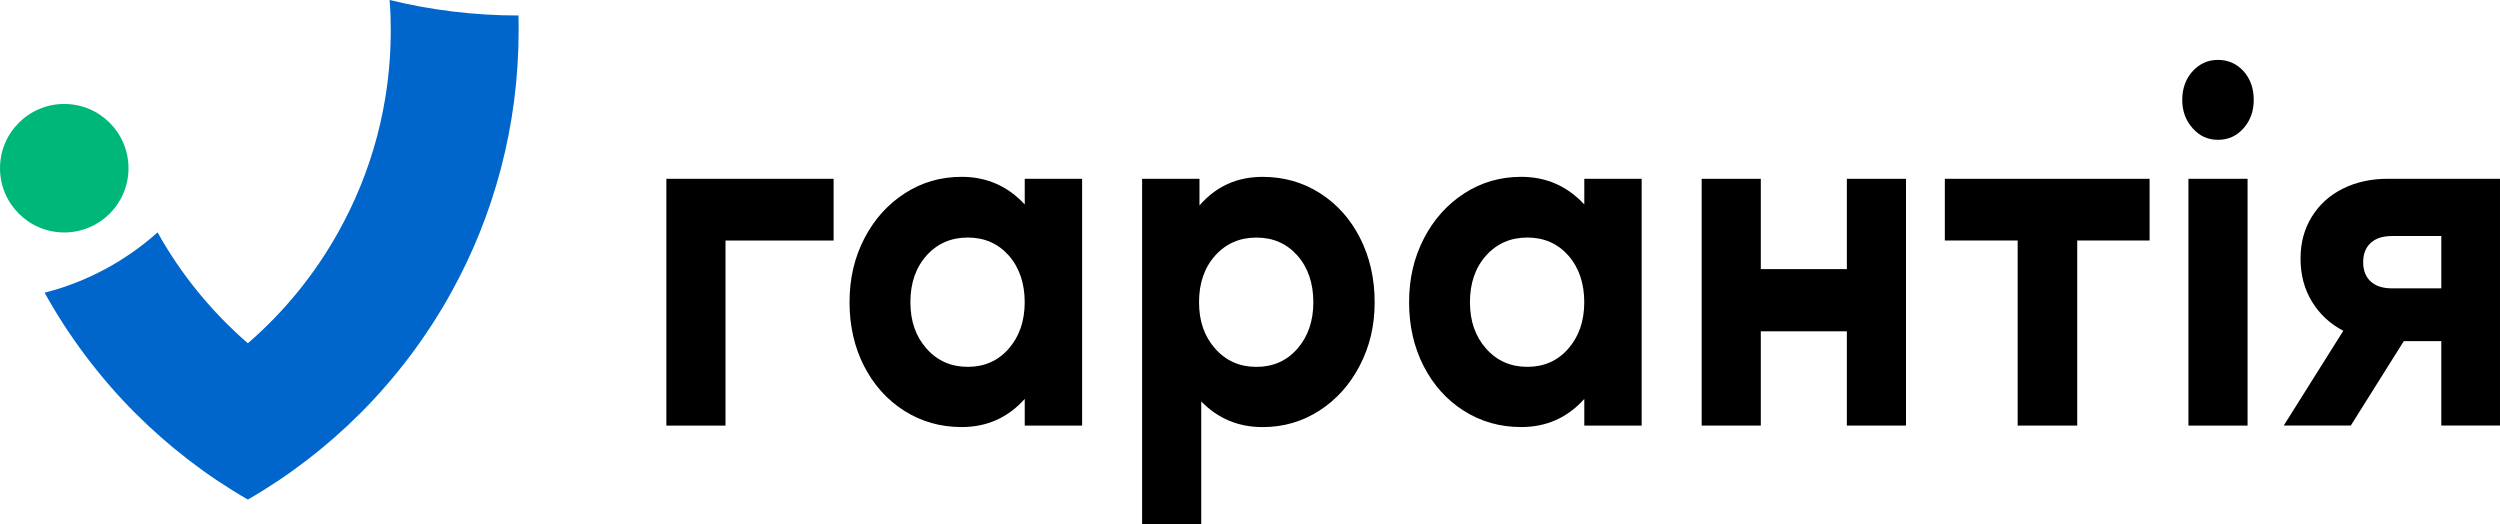
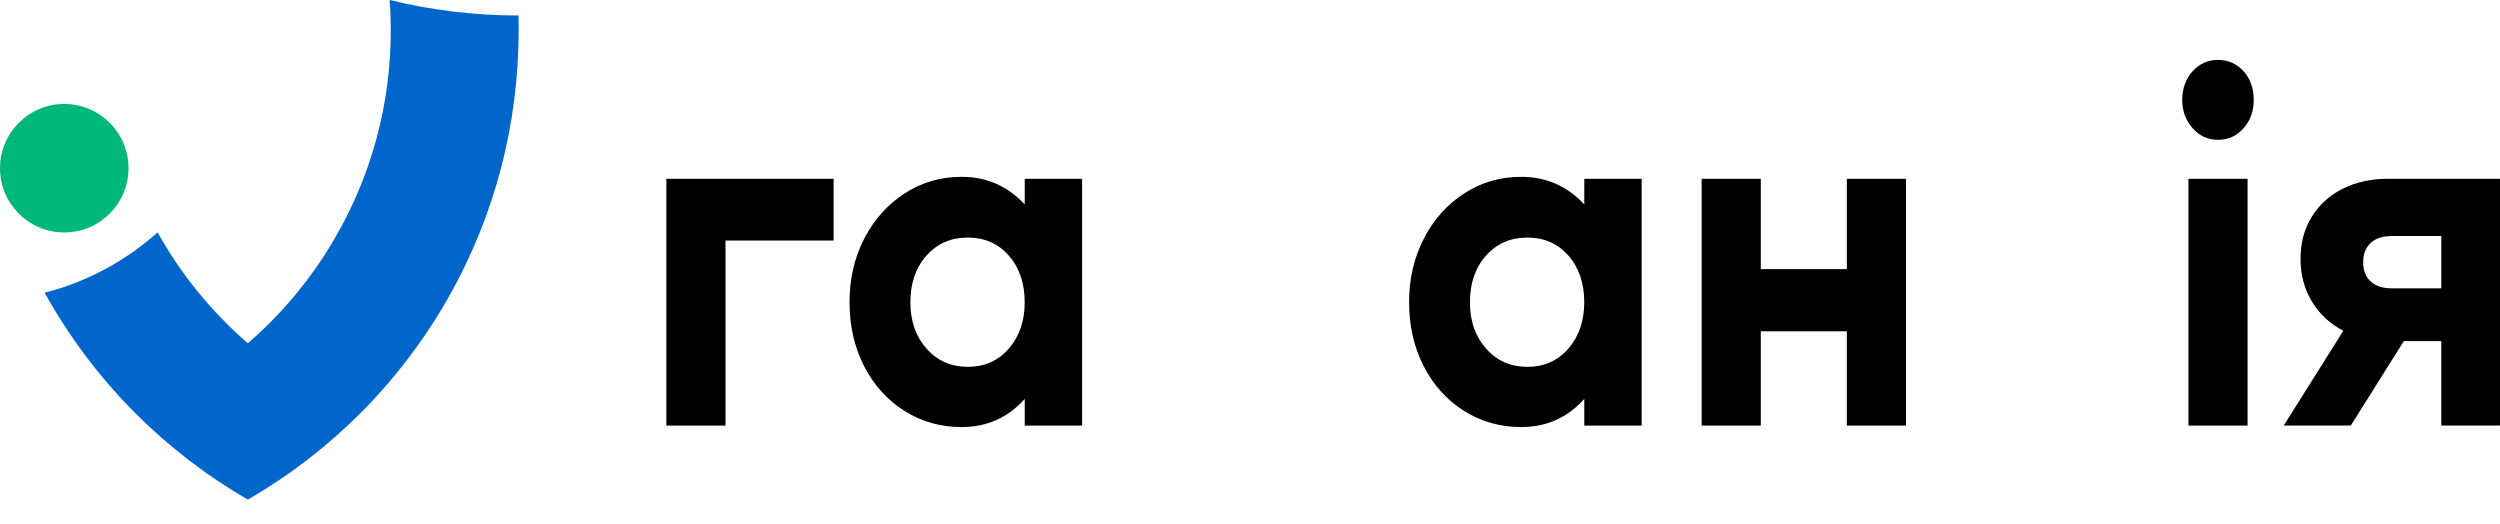
<svg xmlns="http://www.w3.org/2000/svg" viewBox="0 0 693.76 145.49">
  <defs>
    <style>
			.cls-1, .cls-2, .cls-3 {
			stroke-width: 0px;
			}
			
			.cls-2 {
			fill: #00b77a;
			}
			
			.cls-3 {
			fill: #06c;
			}
		</style>
  </defs>
  <g>
    <circle class="cls-2" cx="17.83" cy="46.68" r="17.83" />
    <path class="cls-3" d="m143.92,8.47c0,26.43-6.8,51.22-18.74,72.76-6.8,12.27-15.28,23.5-25.09,33.35-9.31,9.31-19.83,17.45-31.31,24.05-11.48-6.6-22-14.74-31.31-24.05-9.81-9.85-18.28-21.08-25.09-33.35,11.81-3.01,22.5-8.85,31.35-16.74,6.51,11.69,15.03,22.08,25.05,30.77,10.02-8.68,18.54-19.08,25.05-30.77,9.31-16.57,14.61-35.69,14.61-56.02,0-2.84-.08-5.68-.33-8.47,11.48,2.8,23.46,4.3,35.78,4.3.04,1.38.04,2.8.04,4.17Z" />
    <g>
      <path class="cls-1" d="m184.92,49.62h46.41v17.12h-30v51.36h-16.41V49.62Z" />
      <path class="cls-1" d="m250.93,113.99c-4.74-3.01-8.45-7.14-11.14-12.39s-4.04-11.16-4.04-17.74,1.37-12.37,4.1-17.67c2.73-5.29,6.47-9.47,11.21-12.53,4.73-3.06,10-4.59,15.8-4.59,6.94,0,12.78,2.56,17.51,7.67v-7.12h15.92v68.48h-15.92v-7.4c-4.65,5.2-10.49,7.81-17.51,7.81-5.88,0-11.19-1.51-15.92-4.52Zm6.18-17.26c2.98,3.38,6.8,5.07,11.45,5.07s8.45-1.69,11.39-5.07c2.94-3.38,4.41-7.67,4.41-12.87s-1.47-9.61-4.41-12.94c-2.94-3.33-6.74-5-11.39-5s-8.47,1.67-11.45,5c-2.98,3.34-4.47,7.65-4.47,12.94s1.49,9.5,4.47,12.87Z" />
-       <path class="cls-1" d="m333.35,111.39v34.1h-16.41V49.62h15.92v7.4c4.57-5.29,10.41-7.94,17.51-7.94,5.88,0,11.18,1.51,15.92,4.52,4.73,3.01,8.45,7.17,11.14,12.46,2.69,5.3,4.04,11.23,4.04,17.81s-1.37,12.23-4.1,17.53c-2.74,5.3-6.47,9.47-11.21,12.53-4.74,3.06-10,4.59-15.8,4.59-6.7,0-12.37-2.37-17.02-7.12Zm3.86-14.65c2.98,3.38,6.8,5.07,11.45,5.07s8.45-1.69,11.39-5.07c2.94-3.38,4.41-7.67,4.41-12.87s-1.47-9.61-4.41-12.94c-2.94-3.33-6.74-5-11.39-5s-8.47,1.67-11.45,5c-2.98,3.34-4.47,7.65-4.47,12.94s1.49,9.5,4.47,12.87Z" />
      <path class="cls-1" d="m406.21,113.99c-4.74-3.01-8.45-7.14-11.14-12.39s-4.04-11.16-4.04-17.74,1.37-12.37,4.1-17.67c2.73-5.29,6.47-9.47,11.21-12.53,4.73-3.06,10-4.59,15.8-4.59,6.94,0,12.78,2.56,17.51,7.67v-7.12h15.92v68.48h-15.92v-7.4c-4.65,5.2-10.49,7.81-17.51,7.81-5.88,0-11.19-1.51-15.92-4.52Zm6.18-17.26c2.98,3.38,6.8,5.07,11.45,5.07s8.45-1.69,11.39-5.07c2.94-3.38,4.41-7.67,4.41-12.87s-1.47-9.61-4.41-12.94c-2.94-3.33-6.74-5-11.39-5s-8.47,1.67-11.45,5c-2.98,3.34-4.47,7.65-4.47,12.94s1.49,9.5,4.47,12.87Z" />
      <path class="cls-1" d="m512.51,91.94h-23.88v26.16h-16.41V49.62h16.41v25.06h23.88v-25.06h16.41v68.48h-16.41v-26.16Z" />
-       <path class="cls-1" d="m596.52,66.74h-20.08v51.36h-16.53v-51.36h-20.21v-17.12h56.82v17.12Z" />
      <path class="cls-1" d="m608.46,35.58c-1.92-2.14-2.88-4.77-2.88-7.87s.96-5.84,2.88-7.94c1.92-2.1,4.26-3.15,7.04-3.15s5.22,1.05,7.1,3.15c1.88,2.1,2.82,4.75,2.82,7.94s-.94,5.73-2.82,7.87c-1.88,2.15-4.25,3.22-7.1,3.22s-5.13-1.07-7.04-3.22Zm15.25,14.04v68.48h-16.41V49.62h16.41Z" />
      <path class="cls-1" d="m650.28,91.8c-3.67-1.92-6.57-4.61-8.69-8.08-2.12-3.47-3.18-7.44-3.18-11.92s1.04-8.26,3.12-11.64,4.96-5.98,8.63-7.81c3.67-1.83,7.84-2.74,12.49-2.74h31.11v68.48h-16.29v-23.42h-10.41l-14.7,23.42h-18.61l16.53-26.3Zm7.59-13.7c1.39,1.28,3.35,1.92,5.88,1.92h13.72v-14.52h-13.72c-2.53,0-4.49.64-5.88,1.92-1.39,1.28-2.08,3.06-2.08,5.34s.69,4.07,2.08,5.34Z" />
    </g>
  </g>
</svg>